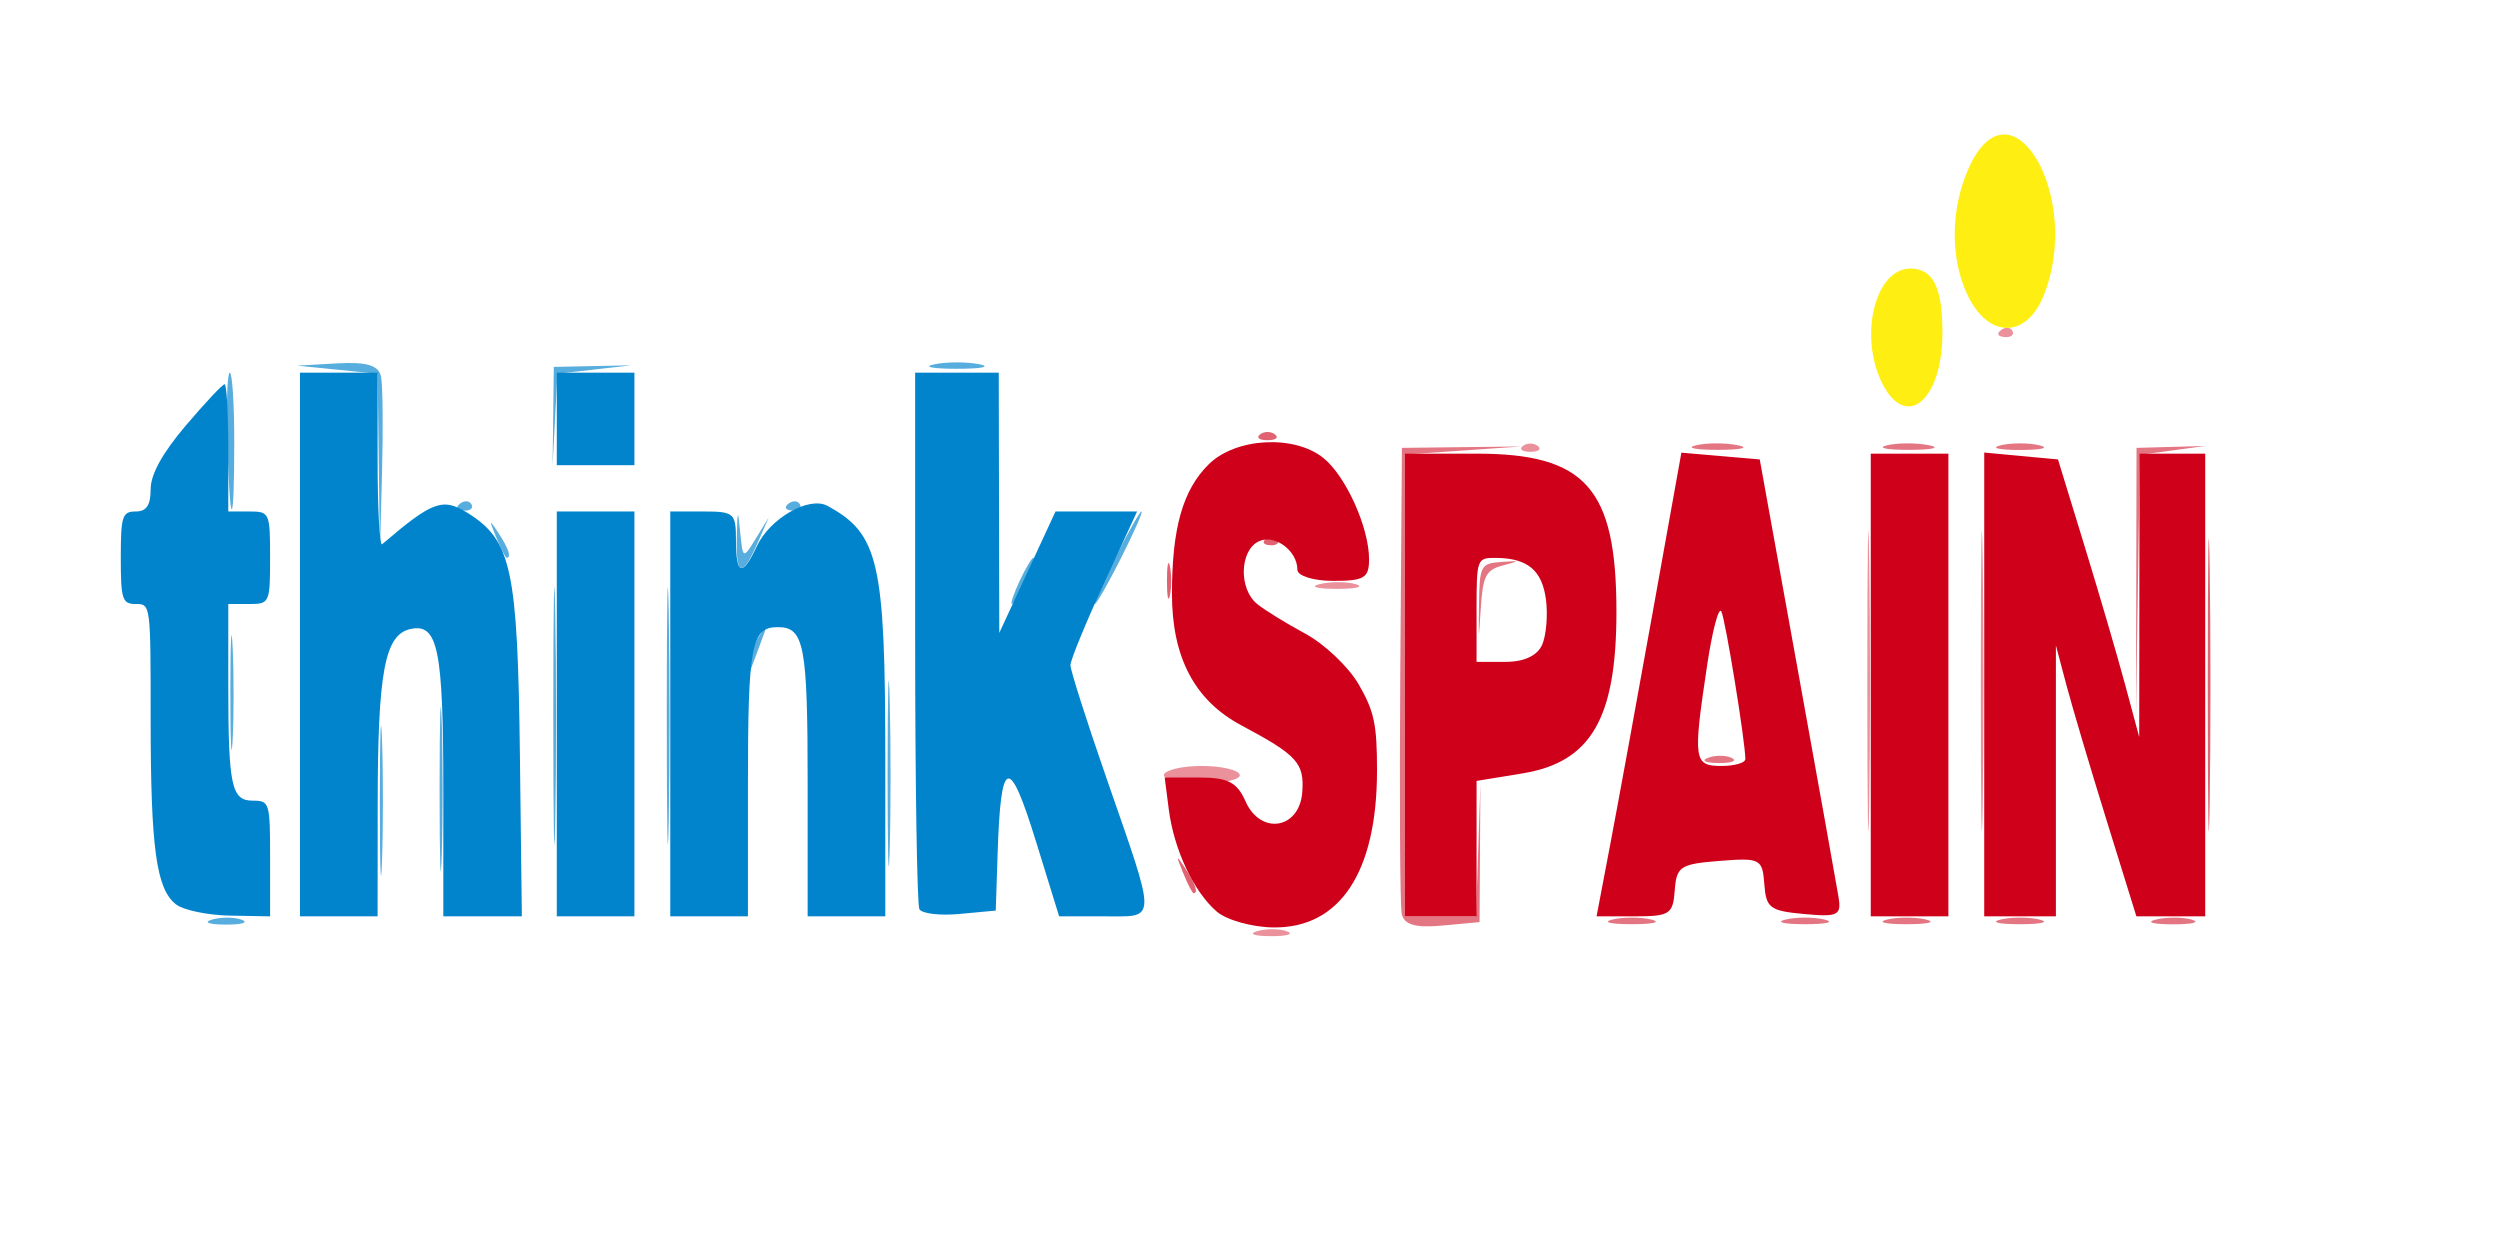
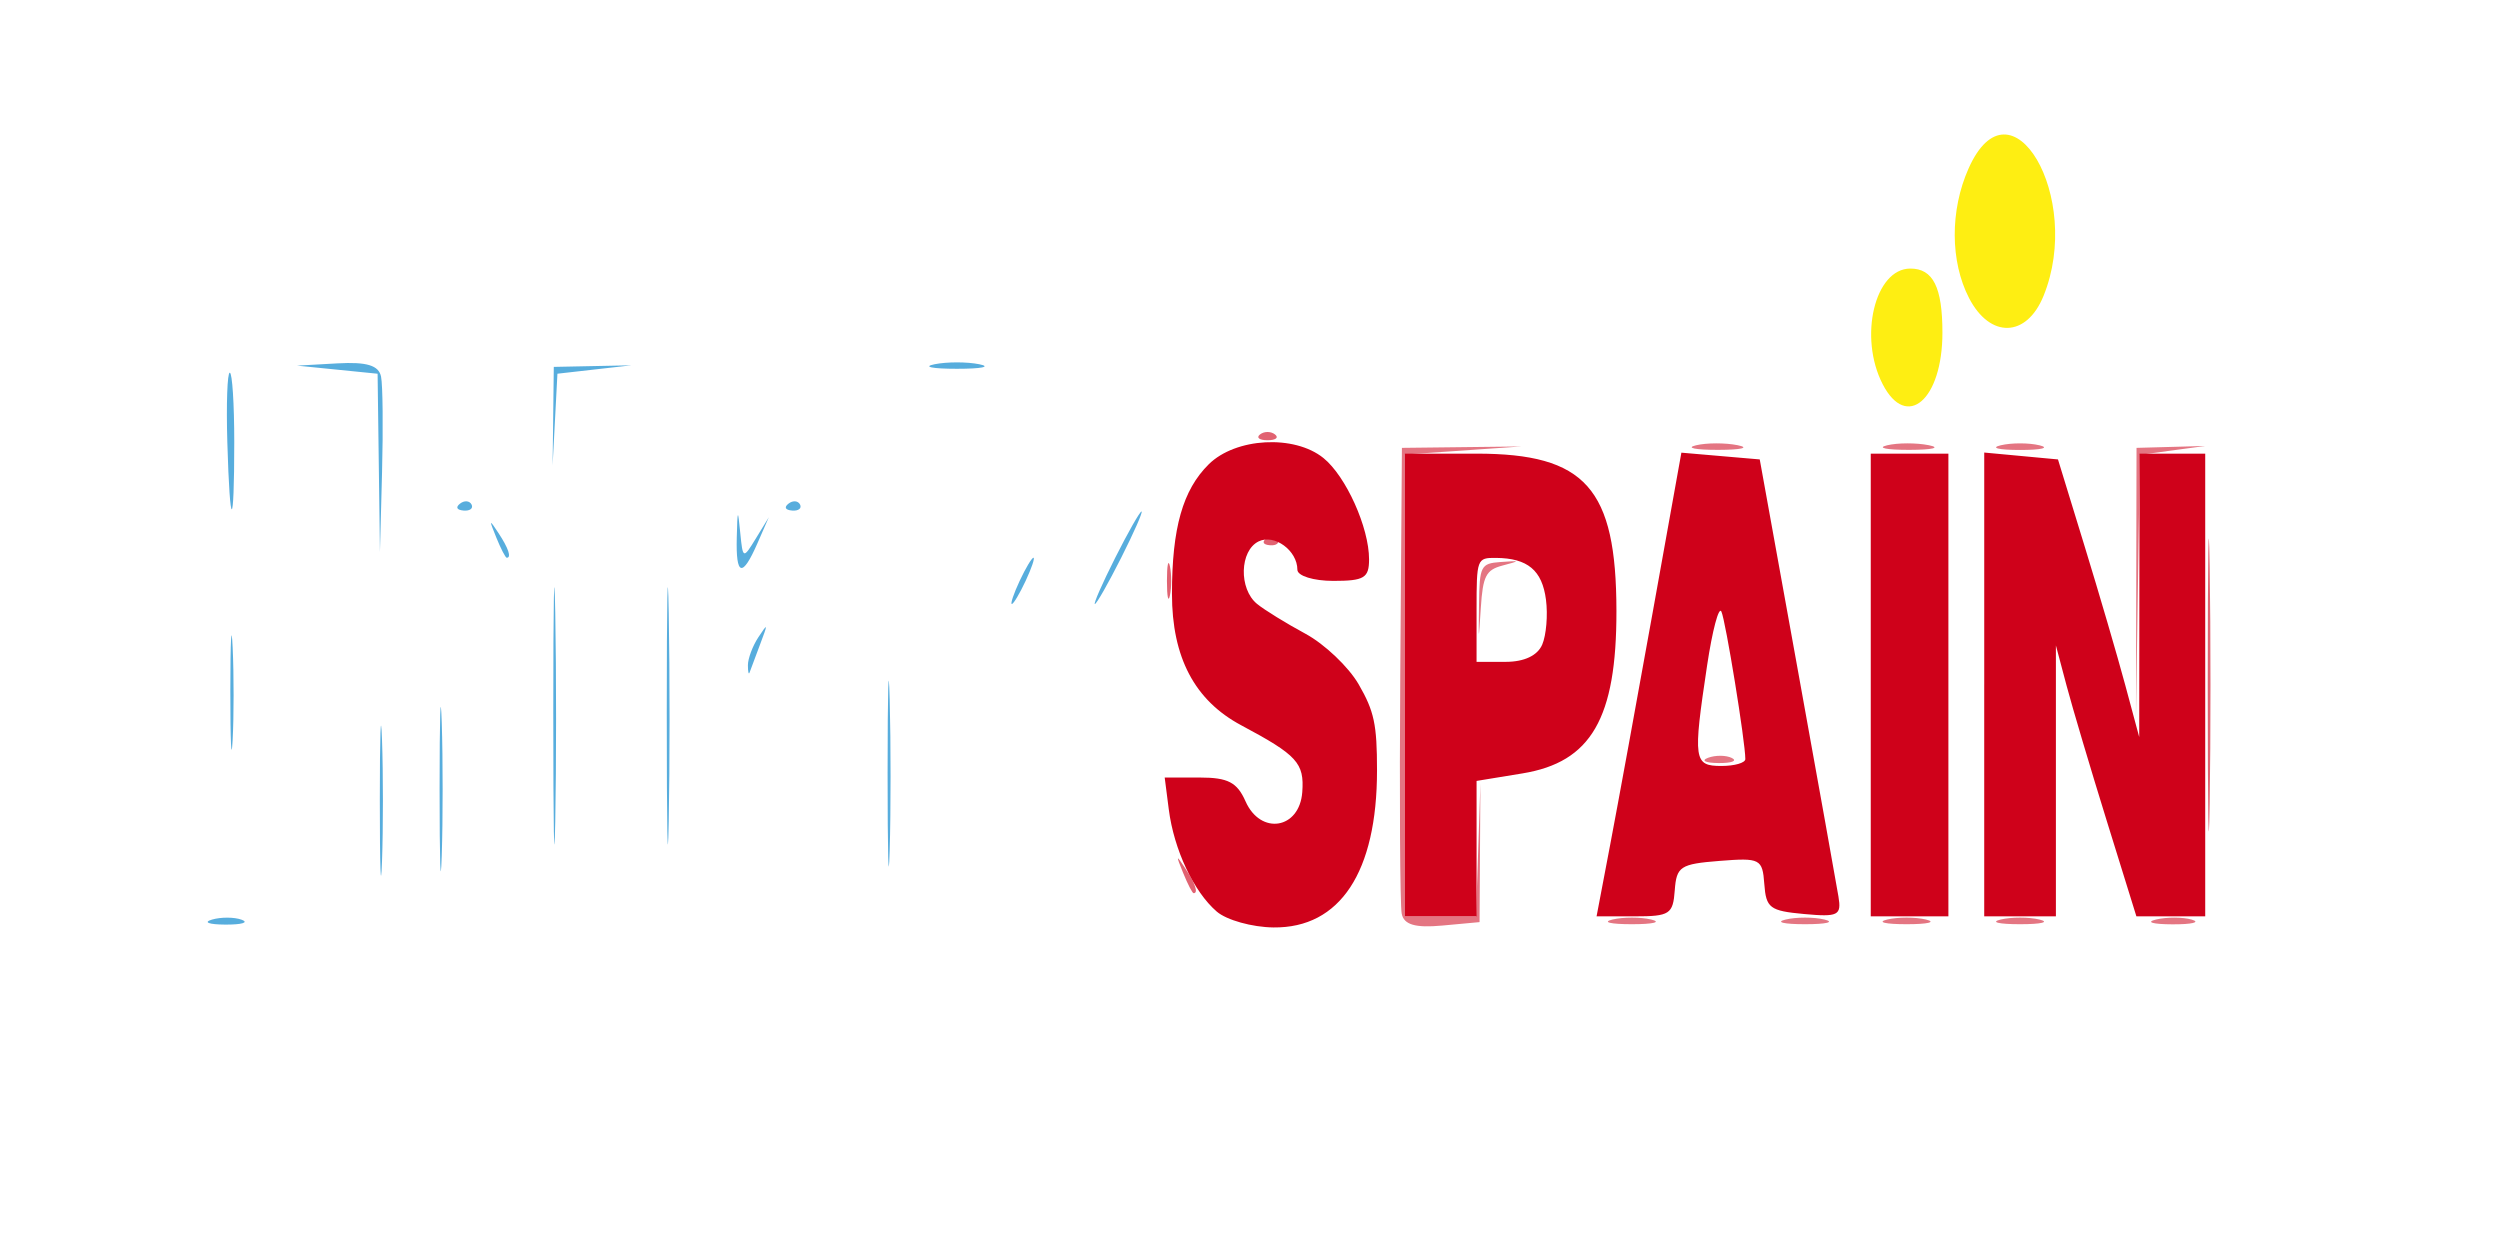
<svg xmlns="http://www.w3.org/2000/svg" xmlns:ns1="http://sodipodi.sourceforge.net/DTD/sodipodi-0.dtd" xmlns:ns2="http://www.inkscape.org/namespaces/inkscape" id="svg3771" version="1.1" viewBox="0 0 250 10" height="200px" width="400px" ns1:docname="apits-grey.svg" ns2:version="0.92.5 (2060ec1f9f, 2020-04-08)">
  <defs id="defs4383" />
  <g transform="translate(10,-143.759)" id="layer1">
-     <path style="fill:#ea919c;stroke-width:0.831" d="m 115.715,179.376 c 0.908,-0.266 2.252,-0.259 2.986,0.017 0.735,0.275 -0.009,0.492 -1.651,0.483 -1.642,-0.009 -2.243,-0.233 -1.336,-0.499 z m 61.016,-25.197 c 4.9e-4,-13.36 0.087,-18.667 0.193,-11.794 0.106,6.874 0.105,17.805 -6.1e-4,24.291 -0.106,6.487 -0.193,0.862 -0.193,-12.498 z m 11.348,0 c 5e-4,-13.36 0.087,-18.667 0.193,-11.794 0.106,6.874 0.105,17.805 -6e-4,24.291 -0.107,6.487 -0.193,0.862 -0.193,-12.498 z m -81.686,9.543 c 0.152,-0.477 1.858,-0.868 3.79,-0.868 1.932,0 3.638,0.39 3.79,0.868 0.152,0.477 -1.553,0.868 -3.79,0.868 -2.237,0 -3.942,-0.39 -3.79,-0.868 z m 15.596,-19.057 c 1.073,-0.257 2.686,-0.252 3.584,0.012 0.897,0.264 0.019,0.475 -1.952,0.468 -1.971,-0.007 -2.705,-0.222 -1.632,-0.48 z m 20.296,-13.809 c 0.411,-0.321 1.083,-0.321 1.493,0 0.411,0.321 0.075,0.583 -0.747,0.583 -0.821,0 -1.157,-0.263 -0.747,-0.583 z m 47.818,-11.591 c 0.431,-0.334 0.946,-0.293 1.145,0.091 0.198,0.384 -0.154,0.658 -0.784,0.608 -0.696,-0.056 -0.837,-0.33 -0.361,-0.699 z" id="path3738" />
    <path style="fill:#feee12;stroke-width:0.831" d="m 178.27,124.683 c -2.432,-4.709 -0.793,-11.567 2.765,-11.567 2.276,0 3.208,1.863 3.208,6.414 0,6.71 -3.576,9.795 -5.973,5.153 z m 8.633,-8.623 c -1.888,-3.657 -1.908,-8.761 -0.05,-12.944 4.221,-9.504 11.507,2.868 7.5,12.735 -1.696,4.177 -5.348,4.279 -7.45,0.209 z" id="path3736" />
    <path style="fill:#57addd;stroke-width:0.831" d="m 11.195,178.219 c 0.908,-0.266 2.252,-0.259 2.986,0.017 0.735,0.275 -0.008,0.492 -1.651,0.483 -1.642,-0.009 -2.243,-0.233 -1.336,-0.499 z M 27.982,166.325 c 0,-6.68 0.099,-9.413 0.219,-6.073 0.121,3.34 0.121,8.806 0,12.146 -0.121,3.34 -0.219,0.607 -0.219,-6.073 z m 5.977,-1.157 c 0,-7.316 0.097,-10.309 0.216,-6.651 0.119,3.658 0.119,9.644 0,13.302 -0.119,3.658 -0.216,0.665 -0.216,-6.651 z m 11.369,-7.519 c 5.95e-4,-11.452 0.09,-15.98 0.199,-10.063 0.109,5.917 0.108,15.287 -0.001,20.821 -0.109,5.535 -0.198,0.693 -0.197,-10.758 z m 11.348,0 c 5.96e-4,-11.452 0.09,-15.98 0.199,-10.063 0.109,5.917 0.108,15.287 -0.001,20.821 -0.109,5.535 -0.198,0.693 -0.197,-10.758 z m 22.084,5.784 c 0.001,-8.271 0.096,-11.502 0.211,-7.181 0.115,4.321 0.114,11.088 -0.002,15.038 -0.116,3.95 -0.211,0.415 -0.21,-7.856 z m -65.726,-8.097 c 0.002,-5.09 0.107,-7.028 0.233,-4.307 0.126,2.721 0.124,6.885 -0.004,9.254 -0.128,2.369 -0.232,0.143 -0.229,-4.947 z m 51.757,-2.557 c 0,-0.664 0.47,-1.922 1.045,-2.795 0.967,-1.468 0.979,-1.414 0.169,0.726 -0.482,1.272 -0.952,2.53 -1.045,2.795 -0.093,0.265 -0.169,-0.062 -0.169,-0.726 z m 27.175,-8.432 c 0.595,-1.272 1.215,-2.313 1.38,-2.313 0.164,0 -0.188,1.041 -0.782,2.313 -0.595,1.272 -1.215,2.313 -1.38,2.313 -0.164,0 0.188,-1.041 0.782,-2.313 z m 9.556,-2.313 c 1.283,-2.545 2.467,-4.627 2.631,-4.627 0.164,0 -0.751,2.082 -2.034,4.627 -1.283,2.545 -2.467,4.627 -2.631,4.627 -0.164,0 0.751,-2.082 2.034,-4.627 z m -37.845,-2.024 c 0.073,-2.866 0.108,-2.914 0.347,-0.483 0.26,2.644 0.291,2.655 1.561,0.578 l 1.296,-2.119 -1.138,2.603 c -1.515,3.465 -2.165,3.283 -2.066,-0.578 z m -24.048,0 c -0.743,-1.835 -0.722,-1.876 0.225,-0.437 0.995,1.511 1.311,2.461 0.82,2.461 -0.124,0 -0.594,-0.911 -1.045,-2.024 z m -11.752,-7.466 -0.117,-8.912 -4.031,-0.405 -4.031,-0.405 4.05,-0.226 c 2.933,-0.164 4.136,0.204 4.359,1.334 0.17,0.858 0.214,5.153 0.098,9.543 l -0.211,7.982 z m -15.145,-2.079 c -0.111,-3.818 -7.76e-4,-6.942 0.246,-6.94 0.246,0.001 0.448,3.125 0.448,6.943 0,8.96 -0.432,8.959 -0.694,-0.002 z m 23.277,6.152 c 0.431,-0.334 0.946,-0.293 1.145,0.091 0.198,0.384 -0.154,0.658 -0.784,0.608 -0.696,-0.056 -0.837,-0.33 -0.361,-0.699 z m 32.849,0 c 0.431,-0.334 0.946,-0.293 1.145,0.091 0.198,0.384 -0.154,0.658 -0.784,0.608 -0.696,-0.056 -0.837,-0.33 -0.361,-0.699 z m -23.538,-8.744 0.059,-4.925 3.882,-0.079 3.882,-0.079 -3.7,0.42 -3.7,0.42 -0.241,4.584 -0.241,4.584 0.059,-4.925 z m 38.134,-5.189 c 1.232,-0.25 3.248,-0.25 4.479,0 1.232,0.25 0.224,0.454 -2.24,0.454 -2.464,0 -3.472,-0.204 -2.24,-0.454 z" id="path3734" />
    <path style="fill:#e47582;stroke-width:0.831" d="m 130.17,177.625 c -0.167,-0.845 -0.231,-11.671 -0.142,-24.058 l 0.163,-22.522 5.973,-0.07 5.973,-0.07 -5.823,0.401 -5.823,0.401 v 23.093 23.093 h 3.555 3.555 l 0.22,-6.651 0.22,-6.651 -0.043,6.94 -0.043,6.94 -3.741,0.345 c -2.689,0.248 -3.826,-0.087 -4.045,-1.191 z m 21.074,0.588 c 1.068,-0.257 2.815,-0.257 3.882,0 1.068,0.257 0.194,0.467 -1.941,0.467 -2.135,0 -3.009,-0.21 -1.941,-0.467 z m 17.32,0 c 1.068,-0.257 2.815,-0.257 3.882,0 1.068,0.257 0.194,0.467 -1.941,0.467 -2.135,0 -3.009,-0.21 -1.941,-0.467 z m 10.153,0 c 1.068,-0.257 2.815,-0.257 3.882,0 1.068,0.257 0.194,0.467 -1.941,0.467 -2.135,0 -3.009,-0.21 -1.941,-0.467 z m 11.348,0 c 1.068,-0.257 2.815,-0.257 3.882,0 1.068,0.257 0.194,0.467 -1.941,0.467 -2.135,0 -3.009,-0.21 -1.941,-0.467 z m 15.539,-0.001 c 1.073,-0.257 2.686,-0.252 3.584,0.012 0.897,0.264 0.019,0.475 -1.952,0.468 -1.971,-0.007 -2.705,-0.222 -1.632,-0.48 z m -44.798,-16.174 c 0.743,-0.277 1.818,-0.266 2.389,0.024 0.571,0.29 -0.037,0.516 -1.351,0.503 -1.314,-0.012 -1.781,-0.25 -1.038,-0.526 z m 42.817,-17.398 0.03,-13.594 3.437,-0.095 3.437,-0.095 -3.269,0.441 -3.269,0.441 -0.198,13.248 -0.198,13.248 0.03,-13.594 z m -65.722,2.022 c 0.05,-3.806 0.179,-4.058 2.144,-4.2 2.022,-0.146 2.028,-0.134 0.183,0.358 -1.626,0.434 -1.942,1.052 -2.144,4.2 -0.227,3.545 -0.235,3.531 -0.183,-0.358 z m 21.691,-15.872 c 1.06,-0.256 2.942,-0.26 4.181,-0.009 1.239,0.25 0.372,0.459 -1.928,0.465 -2.299,0.006 -3.313,-0.2 -2.253,-0.455 z m 19.112,0 c 1.06,-0.256 2.942,-0.26 4.181,-0.009 1.239,0.25 0.372,0.459 -1.928,0.465 -2.299,0.006 -3.313,-0.2 -2.253,-0.455 z m 11.361,-10e-4 c 1.068,-0.257 2.815,-0.257 3.882,0 1.068,0.257 0.194,0.467 -1.941,0.467 -2.135,0 -3.009,-0.21 -1.941,-0.467 z" id="path3732" />
    <path style="fill:#e16271;stroke-width:0.831" d="m 210.774,154.758 c 0,-13.042 0.087,-18.378 0.194,-11.857 0.107,6.521 0.107,17.192 0,23.713 -0.106,6.521 -0.194,1.186 -0.194,-11.857 z m -102.459,18.797 c -0.743,-1.835 -0.722,-1.876 0.226,-0.437 0.995,1.511 1.311,2.461 0.82,2.461 -0.124,0 -0.594,-0.911 -1.045,-2.024 z m -1.621,-29.208 c 0,-1.591 0.136,-2.241 0.301,-1.446 0.166,0.795 0.166,2.097 0,2.892 -0.166,0.795 -0.301,0.145 -0.301,-1.446 z m 9.947,-4.26 c 0.431,-0.334 0.946,-0.293 1.145,0.091 0.198,0.384 -0.154,0.658 -0.784,0.608 -0.696,-0.056 -0.837,-0.33 -0.361,-0.699 z m -0.635,-10.387 c 0.411,-0.321 1.083,-0.321 1.493,0 0.411,0.321 0.075,0.583 -0.747,0.583 -0.821,0 -1.157,-0.263 -0.747,-0.583 z" id="path3730" />
-     <path style="fill:#0284cc;stroke-width:0.831" d="m 7.595,176.694 c -1.97,-1.533 -2.53,-5.635 -2.53,-18.541 0,-11.487 -6.529e-4,-11.492 -1.493,-11.492 -1.344,0 -1.493,-0.463 -1.493,-4.627 0,-4.164 0.149,-4.627 1.493,-4.627 1.076,0 1.493,-0.623 1.493,-2.23 0,-1.481 1.18,-3.618 3.512,-6.362 1.932,-2.273 3.679,-4.132 3.882,-4.132 0.203,0 0.37,2.863 0.37,6.362 v 6.362 h 2.09 c 2.041,0 2.09,0.11 2.09,4.627 0,4.517 -0.05,4.627 -2.09,4.627 h -2.09 v 8.003 c 0,10.199 0.308,11.662 2.453,11.662 1.675,0 1.728,0.176 1.728,5.784 v 5.784 l -4.031,-0.073 C 10.762,177.779 8.339,177.273 7.595,176.694 Z M 19.997,150.709 v -27.183 h 3.882 3.882 v 8.772 c 0,4.825 0.203,8.598 0.451,8.386 5.052,-4.321 6.061,-4.689 8.569,-3.119 4.372,2.736 4.985,5.586 5.21,24.214 l 0.194,16.114 h -3.927 -3.927 v -12.503 c 0,-14.245 -0.528,-16.841 -3.301,-16.225 -2.556,0.568 -3.25,4.283 -3.261,17.45 l -0.009,11.278 h -3.882 -3.882 z m 25.682,6.94 v -20.243 h 3.882 3.882 v 20.243 20.243 h -3.882 -3.882 z m 11.348,0 v -20.243 h 3.285 c 3.106,0 3.285,0.158 3.285,2.892 0,3.495 0.645,3.672 2.093,0.573 1.299,-2.779 5.216,-5.02 7.045,-4.031 5.153,2.787 5.794,5.593 5.794,25.378 v 15.673 h -3.882 -3.882 v -13.071 c 0,-14.077 -0.334,-15.847 -2.986,-15.847 -2.653,0 -2.986,1.771 -2.986,15.847 v 13.071 H 60.909 57.027 Z m 24.911,19.521 C 81.705,176.719 81.514,164.465 81.514,149.938 v -26.412 h 4.181 4.181 l 0.026,13.013 0.026,13.013 2.811,-6.073 2.811,-6.073 4.079,4.3e-4 4.079,4.1e-4 -3.33,7.23 c -1.831,3.976 -3.331,7.64 -3.333,8.142 -0.001,0.502 1.62,5.587 3.604,11.301 5.082,14.639 5.096,13.814 -0.225,13.814 h -4.51 l -2.335,-7.551 c -2.669,-8.63 -3.503,-8.364 -3.815,1.219 l -0.188,5.754 -3.608,0.338 c -1.984,0.186 -3.799,-0.031 -4.031,-0.482 z M 45.679,128.153 v -4.627 h 3.882 3.882 v 4.627 4.627 h -3.882 -3.882 z" id="path3728" />
    <path style="fill:#cf011a;stroke-width:0.831" d="m 111.676,177.417 c -2.307,-1.986 -4.282,-6.194 -4.799,-10.224 l -0.408,-3.181 h 3.516 c 2.809,0 3.727,0.478 4.568,2.381 1.51,3.415 5.403,2.781 5.674,-0.923 0.214,-2.913 -0.499,-3.693 -6.102,-6.682 -4.66,-2.486 -6.929,-6.79 -6.929,-13.139 0,-6.586 1.081,-10.394 3.677,-12.96 2.698,-2.665 8.556,-2.985 11.472,-0.626 2.253,1.823 4.561,6.948 4.561,10.128 0,1.866 -0.485,2.157 -3.584,2.157 -1.971,0 -3.584,-0.502 -3.584,-1.116 0,-1.918 -2.296,-3.6 -3.87,-2.835 -1.908,0.927 -2.006,4.749 -0.162,6.254 0.739,0.603 2.915,1.944 4.834,2.981 1.92,1.037 4.316,3.314 5.326,5.06 1.555,2.691 1.835,4.004 1.835,8.606 0,10.171 -3.697,15.78 -10.352,15.706 -2.135,-0.024 -4.688,-0.738 -5.674,-1.586 z m 18.814,-22.659 v -23.135 h 7.155 c 10.915,0 13.984,3.449 13.998,15.73 0.013,10.743 -2.521,15.121 -9.4,16.247 l -4.586,0.751 v 6.771 6.771 h -3.584 -3.584 z m 13.73,-4.034 c 0.406,-0.948 0.576,-2.963 0.378,-4.489 -0.382,-2.948 -1.83,-4.16 -5.001,-4.186 -1.904,-0.017 -1.941,0.085 -1.941,5.19 v 5.205 h 2.913 c 1.85,0 3.182,-0.628 3.65,-1.72 z m 6.811,19.939 c 0.757,-3.976 2.665,-14.409 4.241,-23.184 l 2.866,-15.954 3.918,0.338 3.918,0.338 3.765,20.821 c 2.071,11.452 3.919,21.758 4.108,22.903 0.31,1.879 -0.026,2.048 -3.439,1.735 -3.426,-0.314 -3.801,-0.597 -3.977,-2.998 -0.185,-2.52 -0.406,-2.635 -4.479,-2.313 -3.927,0.31 -4.301,0.556 -4.476,2.941 -0.175,2.389 -0.504,2.603 -4.005,2.603 h -3.814 z m 13.502,-8.497 c 0,-1.717 -1.974,-13.873 -2.395,-14.753 -0.259,-0.541 -0.901,1.882 -1.427,5.383 -1.424,9.489 -1.343,10.059 1.433,10.059 1.314,0 2.389,-0.31 2.389,-0.69 z m 12.542,-7.408 v -23.135 h 3.882 3.882 v 23.135 23.135 h -3.882 -3.882 z m 11.348,-0.055 v -23.19 l 3.687,0.344 3.687,0.344 2.662,8.676 c 1.464,4.772 3.292,11.018 4.062,13.881 l 1.4,5.205 0.015,-14.17 0.015,-14.17 h 3.285 3.285 v 23.135 23.135 h -3.441 -3.441 l -2.962,-9.543 c -1.629,-5.249 -3.441,-11.345 -4.025,-13.547 l -1.063,-4.004 v 13.547 13.547 h -3.584 -3.584 v -23.19 z" id="path3726" />
  </g>
</svg>